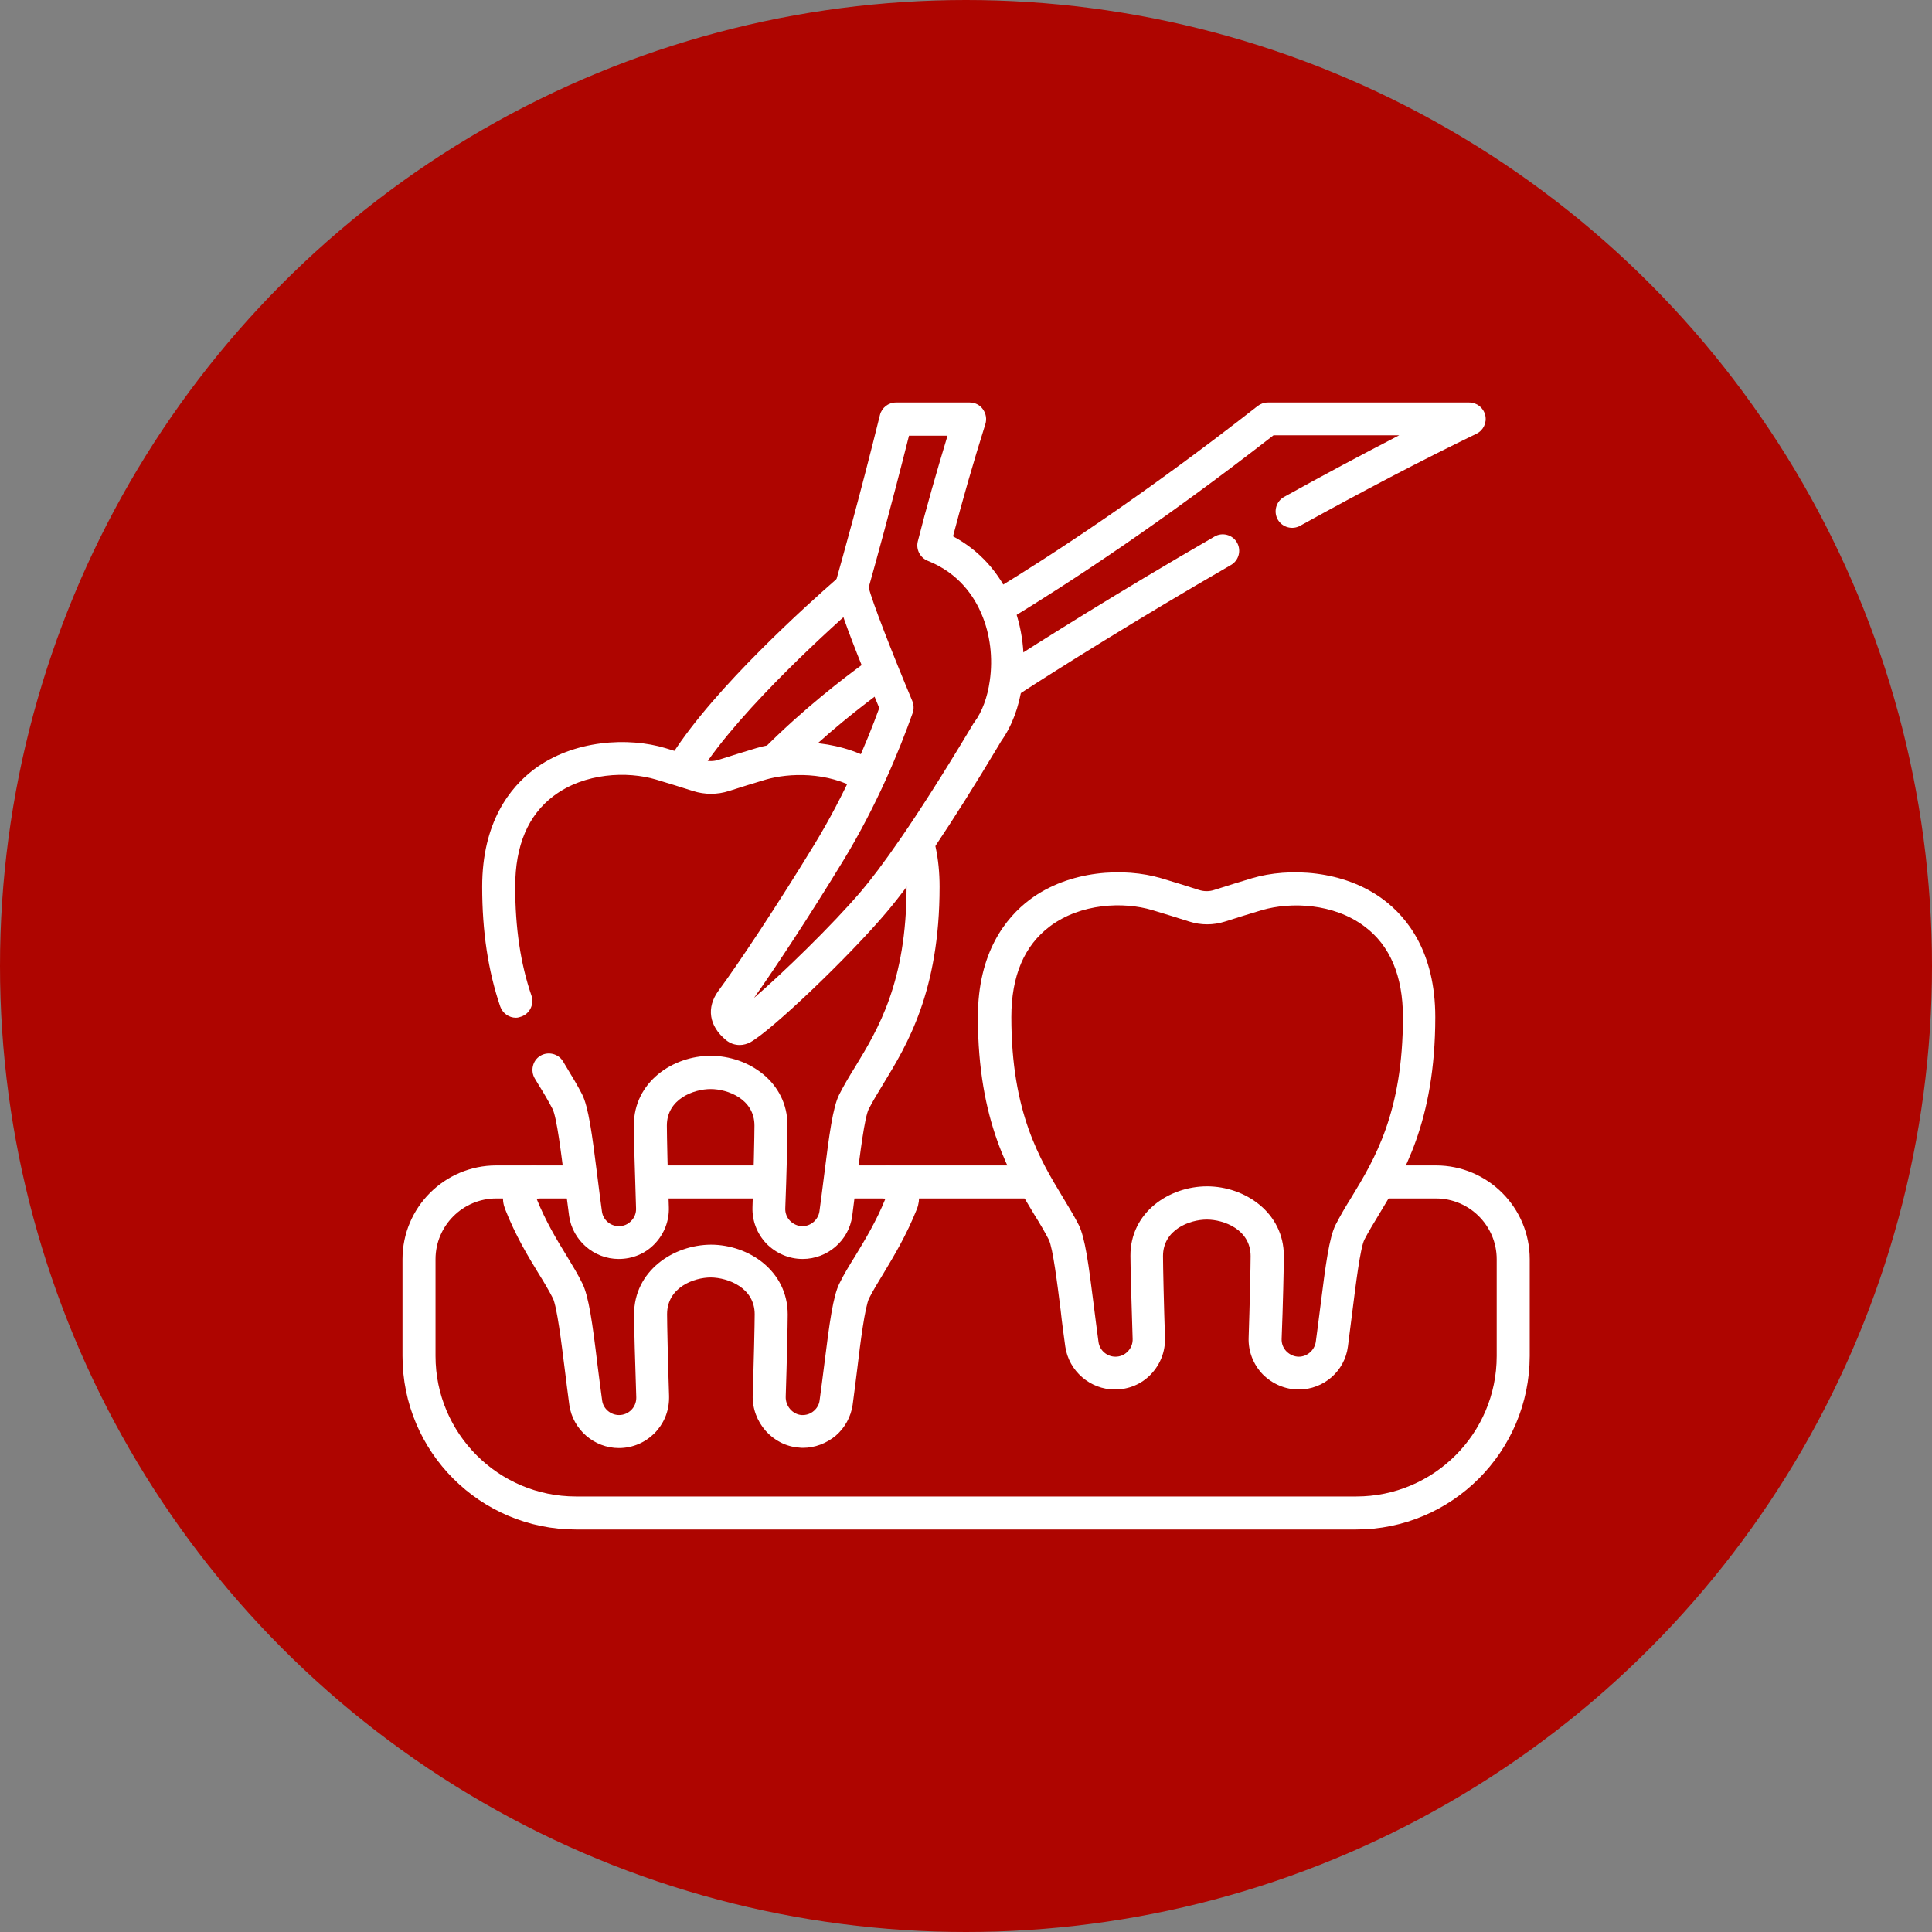
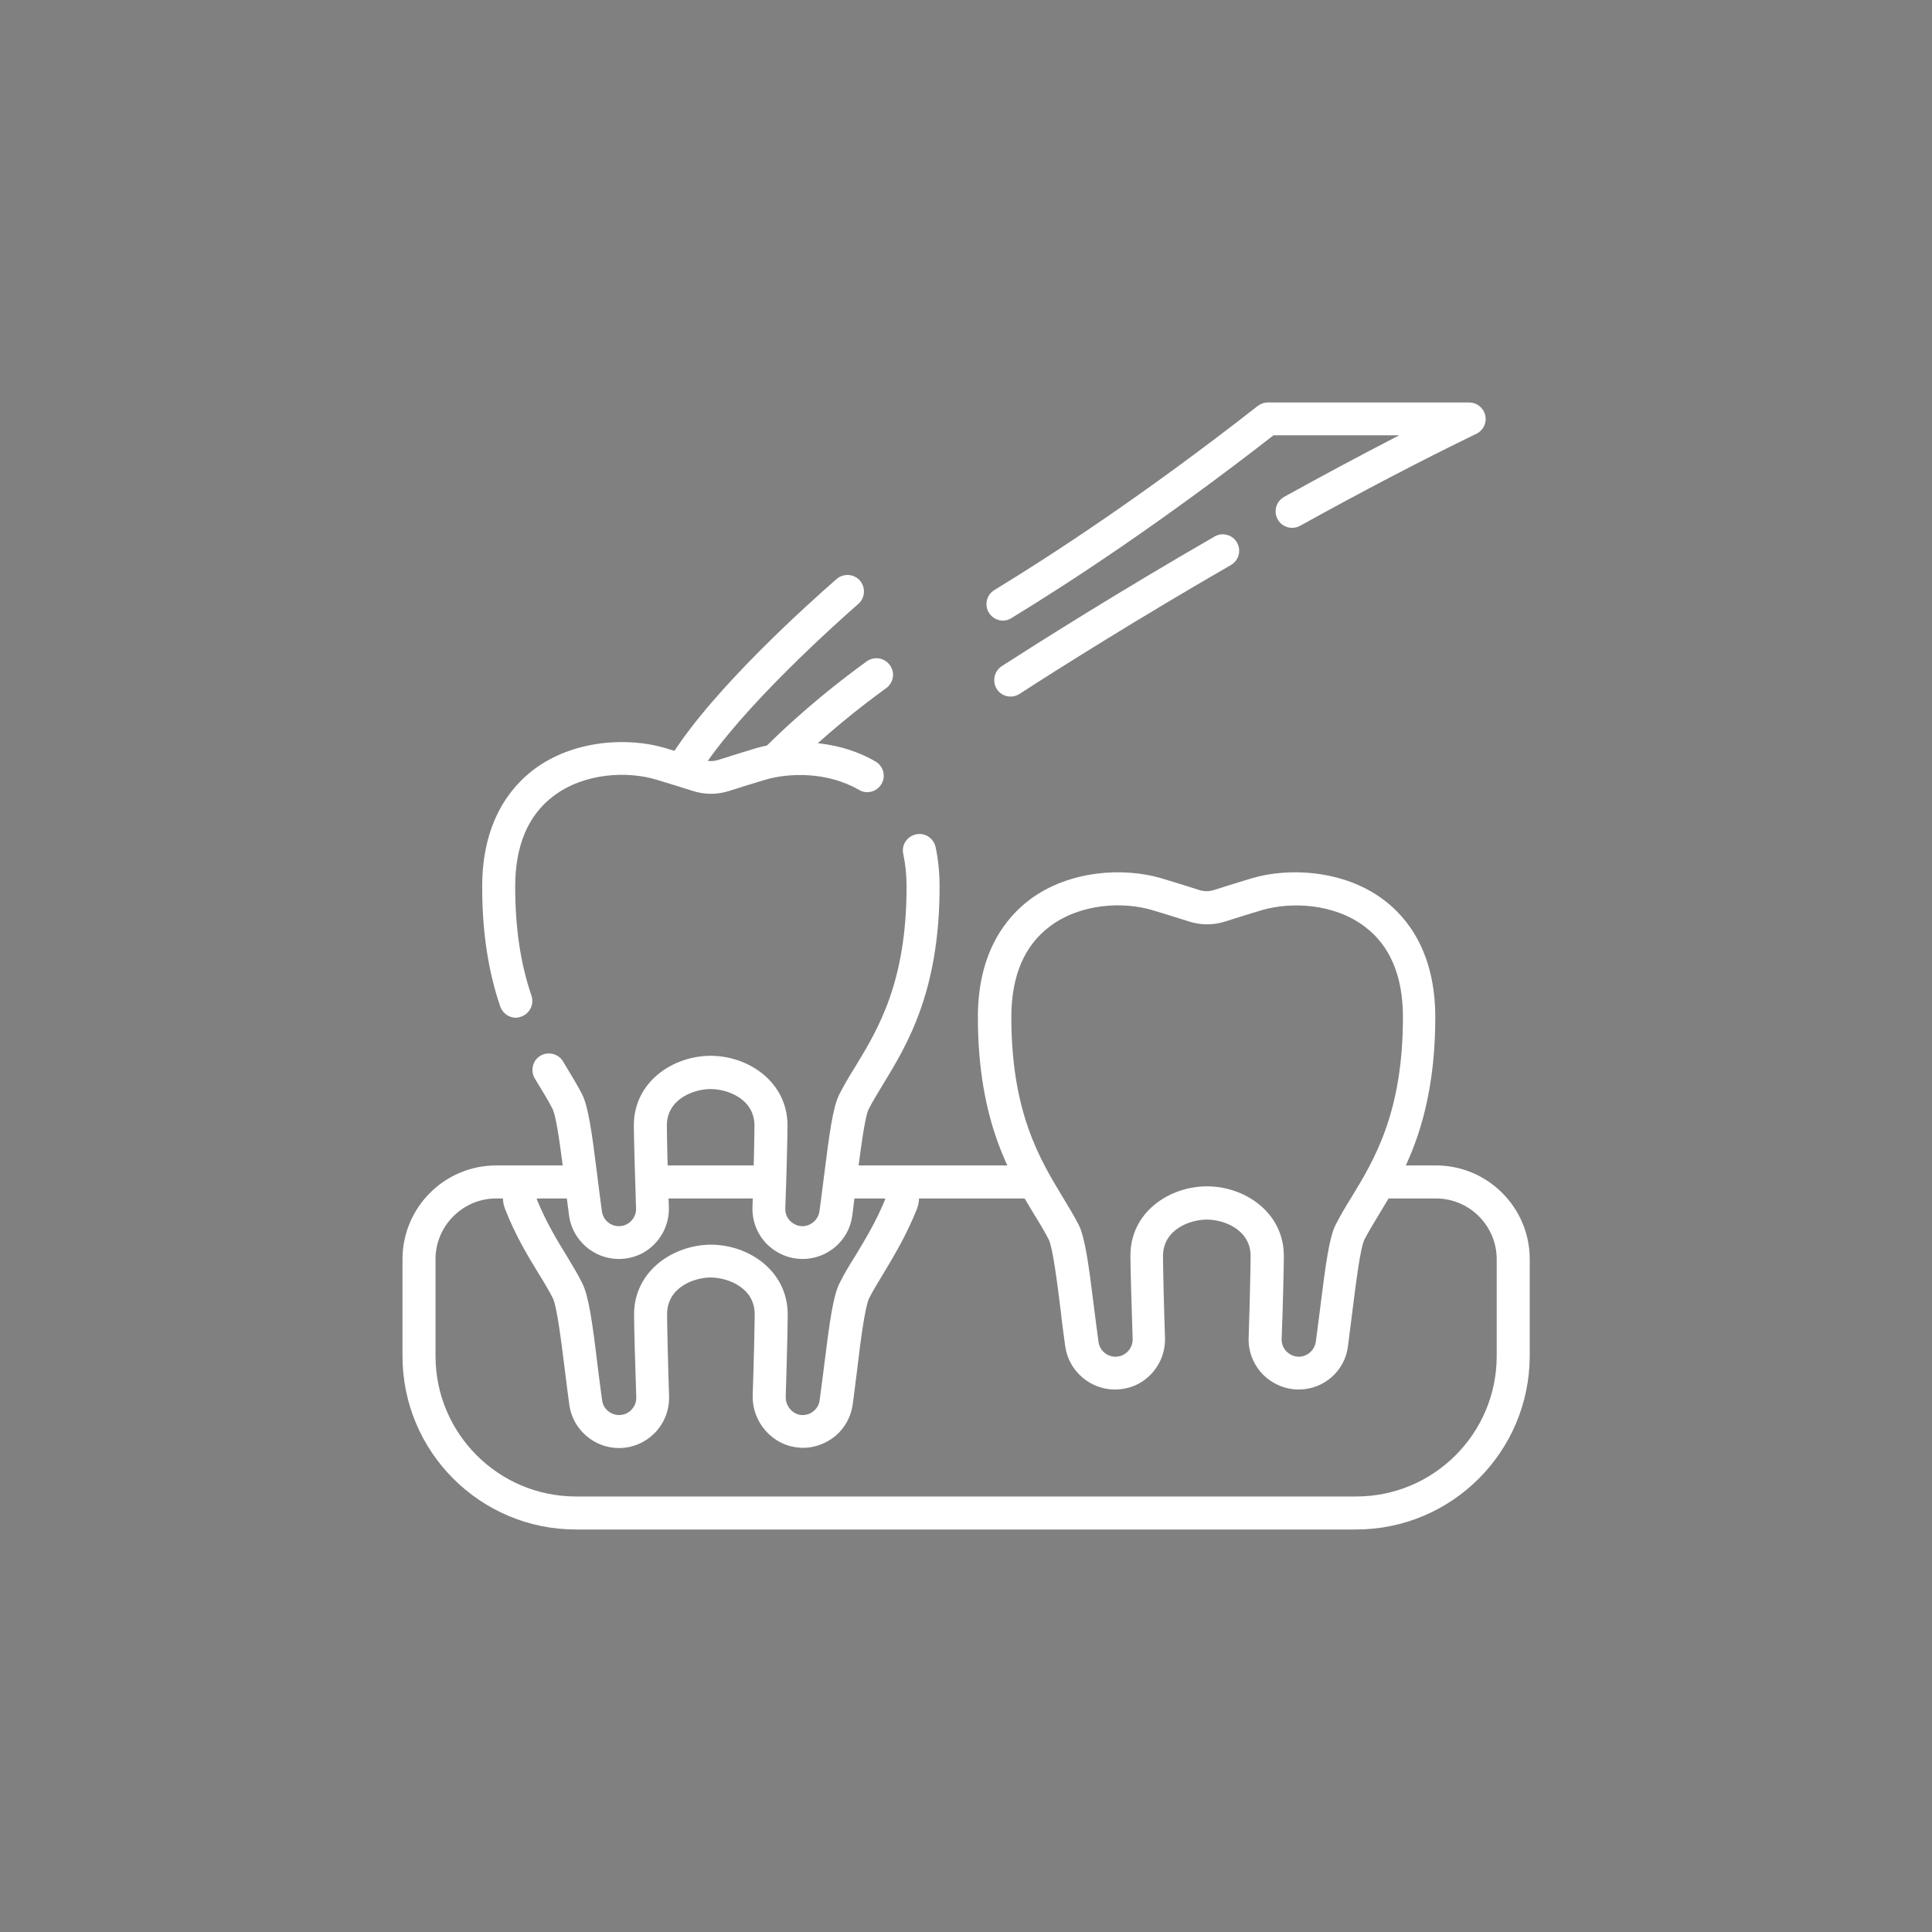
<svg xmlns="http://www.w3.org/2000/svg" width="120" height="120" viewBox="0 0 120 120" fill="none">
  <rect x="0" y="0" width="120" height="120" fill="#808080" stroke="none" />
-   <circle cx="60" cy="60" r="60" fill="#AE0500" />
  <g clip-path="url(#clip0_252_12)">
    <path d="M84.227 95H35.773C29.826 95 25 90.174 25 84.227V78.211C25 74.998 27.611 72.387 30.824 72.387H35.855C36.416 72.387 36.881 72.852 36.881 73.412C36.881 73.973 36.416 74.438 35.855 74.438H30.824C28.746 74.438 27.051 76.133 27.051 78.211V84.227C27.051 89.039 30.961 92.949 35.773 92.949H84.24C89.053 92.949 92.963 89.039 92.963 84.227V78.211C92.963 76.133 91.268 74.438 89.189 74.438H86.059C85.498 74.438 85.033 73.973 85.033 73.412C85.033 72.852 85.498 72.387 86.059 72.387H89.189C92.402 72.387 95.014 74.998 95.014 78.211V84.227C95 90.174 90.174 95 84.227 95ZM64.061 74.438H52.727C52.166 74.438 51.701 73.973 51.701 73.412C51.701 72.852 52.166 72.387 52.727 72.387H64.061C64.621 72.387 65.086 72.852 65.086 73.412C65.086 73.973 64.621 74.438 64.061 74.438ZM47.531 74.438H40.723C40.162 74.438 39.697 73.973 39.697 73.412C39.697 72.852 40.162 72.387 40.723 72.387H47.531C48.092 72.387 48.557 72.852 48.557 73.412C48.557 73.973 48.092 74.438 47.531 74.438Z" fill="white" />
    <path d="M49.869 89.928C49.801 89.928 49.732 89.928 49.65 89.914C47.996 89.805 46.697 88.342 46.752 86.647C46.82 84.65 46.875 82.217 46.875 81.629C46.875 79.975 45.207 79.359 44.154 79.346C43.102 79.346 41.434 79.961 41.434 81.629C41.434 82.203 41.488 84.65 41.557 86.701C41.557 86.742 41.557 86.783 41.557 86.824C41.557 88.547 40.162 89.941 38.439 89.941C36.908 89.941 35.582 88.793 35.363 87.275C35.267 86.578 35.172 85.799 35.076 85.033C34.871 83.406 34.598 81.164 34.338 80.631C34.092 80.152 33.777 79.619 33.435 79.072C32.766 77.978 32.014 76.734 31.371 75.094C31.139 74.492 31.207 73.809 31.576 73.275C31.945 72.742 32.547 72.414 33.189 72.414C33.75 72.414 34.215 72.879 34.215 73.439C34.215 73.959 33.832 74.397 33.326 74.451C33.9 75.873 34.584 77.008 35.199 78.006C35.555 78.594 35.896 79.154 36.17 79.715C36.566 80.508 36.799 82.162 37.113 84.787C37.209 85.539 37.305 86.305 37.4 86.988C37.469 87.508 37.934 87.891 38.453 87.891C39.041 87.891 39.52 87.412 39.52 86.824V86.797C39.52 86.783 39.52 86.783 39.52 86.783C39.451 84.842 39.383 82.299 39.383 81.643C39.383 78.936 41.816 77.322 44.154 77.309C46.506 77.309 48.926 78.936 48.926 81.643C48.926 82.258 48.871 84.664 48.803 86.728C48.775 87.33 49.227 87.85 49.787 87.891C50.074 87.904 50.334 87.822 50.553 87.631C50.744 87.467 50.881 87.234 50.908 86.975C51.004 86.291 51.099 85.525 51.195 84.773C51.523 82.148 51.742 80.508 52.139 79.715C52.412 79.154 52.754 78.594 53.123 78.006C53.724 77.008 54.422 75.873 54.996 74.451C54.49 74.383 54.107 73.959 54.107 73.439C54.107 72.879 54.572 72.414 55.133 72.414C55.775 72.414 56.391 72.728 56.746 73.275C57.115 73.809 57.184 74.492 56.951 75.094C56.295 76.734 55.543 77.978 54.887 79.072C54.545 79.633 54.23 80.152 53.984 80.631C53.724 81.164 53.437 83.393 53.246 85.019C53.15 85.772 53.055 86.564 52.959 87.262C52.849 88 52.48 88.684 51.906 89.176C51.332 89.654 50.607 89.928 49.869 89.928ZM80.672 86.305C79.824 86.305 79.031 85.963 78.43 85.361C77.842 84.746 77.527 83.939 77.555 83.092C77.623 81.068 77.678 78.607 77.678 78.019C77.678 76.365 76.01 75.75 74.957 75.75C73.904 75.75 72.236 76.365 72.236 78.019C72.236 78.621 72.291 81.082 72.359 83.092C72.387 83.939 72.072 84.746 71.484 85.361C70.896 85.977 70.103 86.305 69.242 86.305C67.711 86.305 66.385 85.156 66.166 83.639C66.07 82.941 65.961 82.148 65.879 81.383C65.674 79.756 65.4 77.527 65.141 76.994C64.894 76.516 64.58 75.982 64.238 75.436C62.762 73.002 60.738 69.68 60.738 63.172C60.738 59.139 62.488 56.992 63.951 55.885C66.426 54.025 69.844 53.875 72.113 54.545C72.892 54.777 73.686 55.023 74.451 55.27C74.779 55.379 75.121 55.379 75.436 55.27C76.215 55.023 76.994 54.777 77.773 54.545C80.043 53.875 83.461 54.025 85.936 55.885C87.398 56.978 89.148 59.139 89.148 63.172C89.148 69.68 87.125 73.002 85.648 75.436C85.307 75.996 84.992 76.516 84.746 76.994C84.486 77.527 84.213 79.756 84.008 81.383C83.912 82.148 83.816 82.928 83.721 83.639C83.529 85.156 82.217 86.305 80.672 86.305ZM74.971 73.686C77.322 73.686 79.742 75.312 79.742 78.006C79.742 78.621 79.687 81.123 79.605 83.16C79.592 83.447 79.701 83.734 79.906 83.939C80.111 84.144 80.385 84.268 80.672 84.268C81.191 84.268 81.642 83.871 81.725 83.352C81.82 82.668 81.916 81.889 82.012 81.137C82.34 78.525 82.558 76.871 82.955 76.078C83.242 75.518 83.57 74.957 83.939 74.369C85.361 72.031 87.139 69.106 87.139 63.172C87.139 60.615 86.332 58.715 84.746 57.539C82.832 56.103 80.18 56.008 78.389 56.527C77.623 56.76 76.844 56.992 76.092 57.238C75.367 57.471 74.588 57.471 73.863 57.238C73.098 56.992 72.332 56.76 71.566 56.527C69.775 55.994 67.123 56.103 65.209 57.539C63.623 58.728 62.816 60.615 62.816 63.172C62.816 69.106 64.594 72.018 66.016 74.369C66.371 74.957 66.713 75.518 67 76.078C67.396 76.871 67.615 78.512 67.943 81.137C68.039 81.889 68.135 82.668 68.23 83.352C68.299 83.871 68.75 84.268 69.283 84.268C69.57 84.268 69.844 84.158 70.049 83.939C70.254 83.734 70.363 83.447 70.35 83.16C70.281 81.123 70.213 78.621 70.213 78.006C70.199 75.299 72.619 73.686 74.971 73.686ZM42.418 48.721C42.227 48.721 42.049 48.666 41.885 48.57C41.406 48.27 41.256 47.641 41.557 47.162C41.625 47.066 41.68 46.957 41.748 46.861C44.387 42.705 50.238 37.469 51.961 35.965C52.385 35.596 53.041 35.637 53.41 36.06C53.779 36.484 53.738 37.141 53.314 37.51C52.125 38.549 46.041 43.949 43.484 47.969C43.43 48.065 43.375 48.147 43.307 48.242C43.088 48.557 42.76 48.721 42.418 48.721ZM48.283 48.133C48.023 48.133 47.75 48.037 47.559 47.832C47.162 47.435 47.162 46.779 47.559 46.383C49.937 44.018 52.289 42.199 53.834 41.078C54.299 40.75 54.928 40.846 55.27 41.31C55.611 41.775 55.502 42.404 55.037 42.746C53.547 43.826 51.291 45.576 49.008 47.846C48.803 48.037 48.543 48.133 48.283 48.133ZM62.775 43.266C62.434 43.266 62.105 43.102 61.914 42.801C61.613 42.322 61.75 41.693 62.215 41.379C64.594 39.848 69.488 36.758 75.436 33.326C75.928 33.039 76.557 33.217 76.83 33.695C77.117 34.188 76.939 34.816 76.461 35.09C70.541 38.508 65.687 41.57 63.322 43.102C63.158 43.211 62.953 43.266 62.775 43.266ZM62.297 38.549C61.955 38.549 61.613 38.371 61.422 38.057C61.121 37.578 61.285 36.935 61.764 36.648C65.332 34.475 71.074 30.729 78.115 25.219C78.293 25.082 78.512 25 78.744 25H91.254C91.732 25 92.142 25.328 92.252 25.793C92.361 26.258 92.129 26.736 91.705 26.941C88.287 28.596 84.609 30.523 80.754 32.656C80.262 32.93 79.633 32.752 79.359 32.26C79.086 31.768 79.264 31.139 79.756 30.865C82.217 29.498 84.609 28.227 86.906 27.037H79.1C72.113 32.478 66.398 36.211 62.83 38.385C62.666 38.494 62.474 38.549 62.297 38.549Z" fill="white" />
    <path d="M49.855 78.197C49.008 78.197 48.215 77.856 47.613 77.254C47.025 76.639 46.711 75.832 46.738 74.984C46.807 72.961 46.861 70.5 46.861 69.912C46.861 68.258 45.193 67.643 44.141 67.643C43.088 67.643 41.42 68.258 41.42 69.912C41.42 70.514 41.475 72.975 41.543 74.984C41.57 75.832 41.256 76.639 40.668 77.254C40.08 77.869 39.287 78.197 38.426 78.197C36.895 78.197 35.568 77.049 35.35 75.531C35.254 74.834 35.158 74.041 35.062 73.275C34.857 71.648 34.584 69.42 34.324 68.887C34.078 68.408 33.764 67.875 33.422 67.328L33.217 66.986C32.93 66.508 33.08 65.865 33.559 65.578C34.037 65.291 34.68 65.441 34.967 65.92L35.172 66.262C35.527 66.85 35.869 67.41 36.156 67.971C36.553 68.764 36.772 70.404 37.1 73.029C37.195 73.781 37.291 74.561 37.387 75.244C37.455 75.764 37.906 76.16 38.44 76.16C38.727 76.16 39 76.051 39.205 75.832C39.41 75.627 39.52 75.34 39.506 75.053C39.438 73.016 39.369 70.514 39.369 69.898C39.369 67.191 41.803 65.578 44.141 65.578C46.492 65.578 48.912 67.205 48.912 69.898C48.912 70.514 48.857 73.016 48.775 75.053C48.762 75.34 48.871 75.627 49.076 75.832C49.281 76.037 49.555 76.16 49.842 76.16C50.361 76.16 50.812 75.764 50.895 75.258C50.99 74.574 51.086 73.795 51.182 73.043C51.51 70.432 51.728 68.777 52.125 67.984C52.412 67.424 52.74 66.863 53.109 66.275C54.531 63.938 56.309 61.012 56.309 55.078C56.309 54.353 56.24 53.67 56.103 53.041C55.98 52.48 56.336 51.947 56.897 51.824C57.443 51.701 57.99 52.057 58.113 52.617C58.277 53.383 58.359 54.203 58.359 55.078C58.359 61.586 56.336 64.908 54.859 67.328C54.518 67.889 54.203 68.408 53.957 68.887C53.697 69.42 53.424 71.648 53.219 73.275C53.123 74.041 53.027 74.82 52.932 75.531C52.727 77.049 51.4 78.197 49.855 78.197ZM32.041 63.213C31.617 63.213 31.221 62.94 31.07 62.516C30.318 60.301 29.949 57.867 29.949 55.078C29.949 51.045 31.699 48.898 33.162 47.791C35.637 45.932 39.055 45.781 41.324 46.465C42.103 46.697 42.897 46.943 43.662 47.19C43.99 47.299 44.318 47.299 44.647 47.19C45.426 46.943 46.205 46.697 46.984 46.465C48.803 45.932 51.838 45.822 54.381 47.299C54.873 47.586 55.037 48.215 54.75 48.693C54.463 49.186 53.834 49.35 53.355 49.062C51.373 47.914 48.994 48.01 47.572 48.42C46.807 48.652 46.027 48.885 45.275 49.131C44.551 49.363 43.772 49.363 43.047 49.131C42.281 48.885 41.516 48.652 40.75 48.42C38.959 47.887 36.307 47.996 34.393 49.432C32.807 50.621 32 52.508 32 55.065C32 57.635 32.328 59.85 33.012 61.846C33.19 62.379 32.902 62.967 32.369 63.145C32.26 63.186 32.15 63.213 32.041 63.213Z" fill="white" />
-     <path d="M45.945 64.908C45.631 64.908 45.33 64.799 45.084 64.594C44.031 63.719 43.867 62.584 44.619 61.545C45.836 59.904 48.283 56.227 50.607 52.412C52.48 49.336 53.807 46.191 54.613 43.977C51.674 36.963 51.824 36.471 51.92 36.102C52.316 34.693 53.397 30.865 54.654 25.779C54.764 25.328 55.174 25 55.652 25H60.232C60.561 25 60.861 25.15 61.053 25.424C61.244 25.697 61.299 26.025 61.203 26.34C60.451 28.732 59.781 31.07 59.193 33.312C60.848 34.188 62.092 35.582 62.844 37.359C63.514 38.945 63.732 40.805 63.486 42.568C63.295 43.922 62.844 45.111 62.188 46.027C62.16 46.082 62.092 46.178 62.01 46.328C59.111 51.168 56.773 54.654 55.051 56.678C52.699 59.453 47.969 63.965 46.615 64.731C46.41 64.84 46.178 64.908 45.945 64.908ZM53.957 36.484C54.148 37.318 55.447 40.641 56.664 43.539C56.76 43.772 56.773 44.045 56.691 44.277C55.871 46.588 54.449 50.06 52.371 53.465C50.238 56.965 48.147 60.123 46.834 61.982C48.611 60.451 51.66 57.498 53.492 55.352C54.627 54.012 56.719 51.182 60.26 45.275C60.465 44.92 60.492 44.893 60.533 44.838C60.998 44.209 61.34 43.293 61.477 42.281C61.682 40.873 61.504 39.397 60.971 38.152C60.52 37.072 59.576 35.609 57.621 34.83C57.143 34.639 56.883 34.119 57.006 33.627C57.539 31.521 58.168 29.32 58.852 27.064H56.459C55.324 31.576 54.367 35.022 53.957 36.484Z" fill="white" />
  </g>
  <defs>
    <clipPath id="clip0_252_12">
      <rect width="70" height="70" fill="white" transform="translate(25 25)" />
    </clipPath>
  </defs>
</svg>